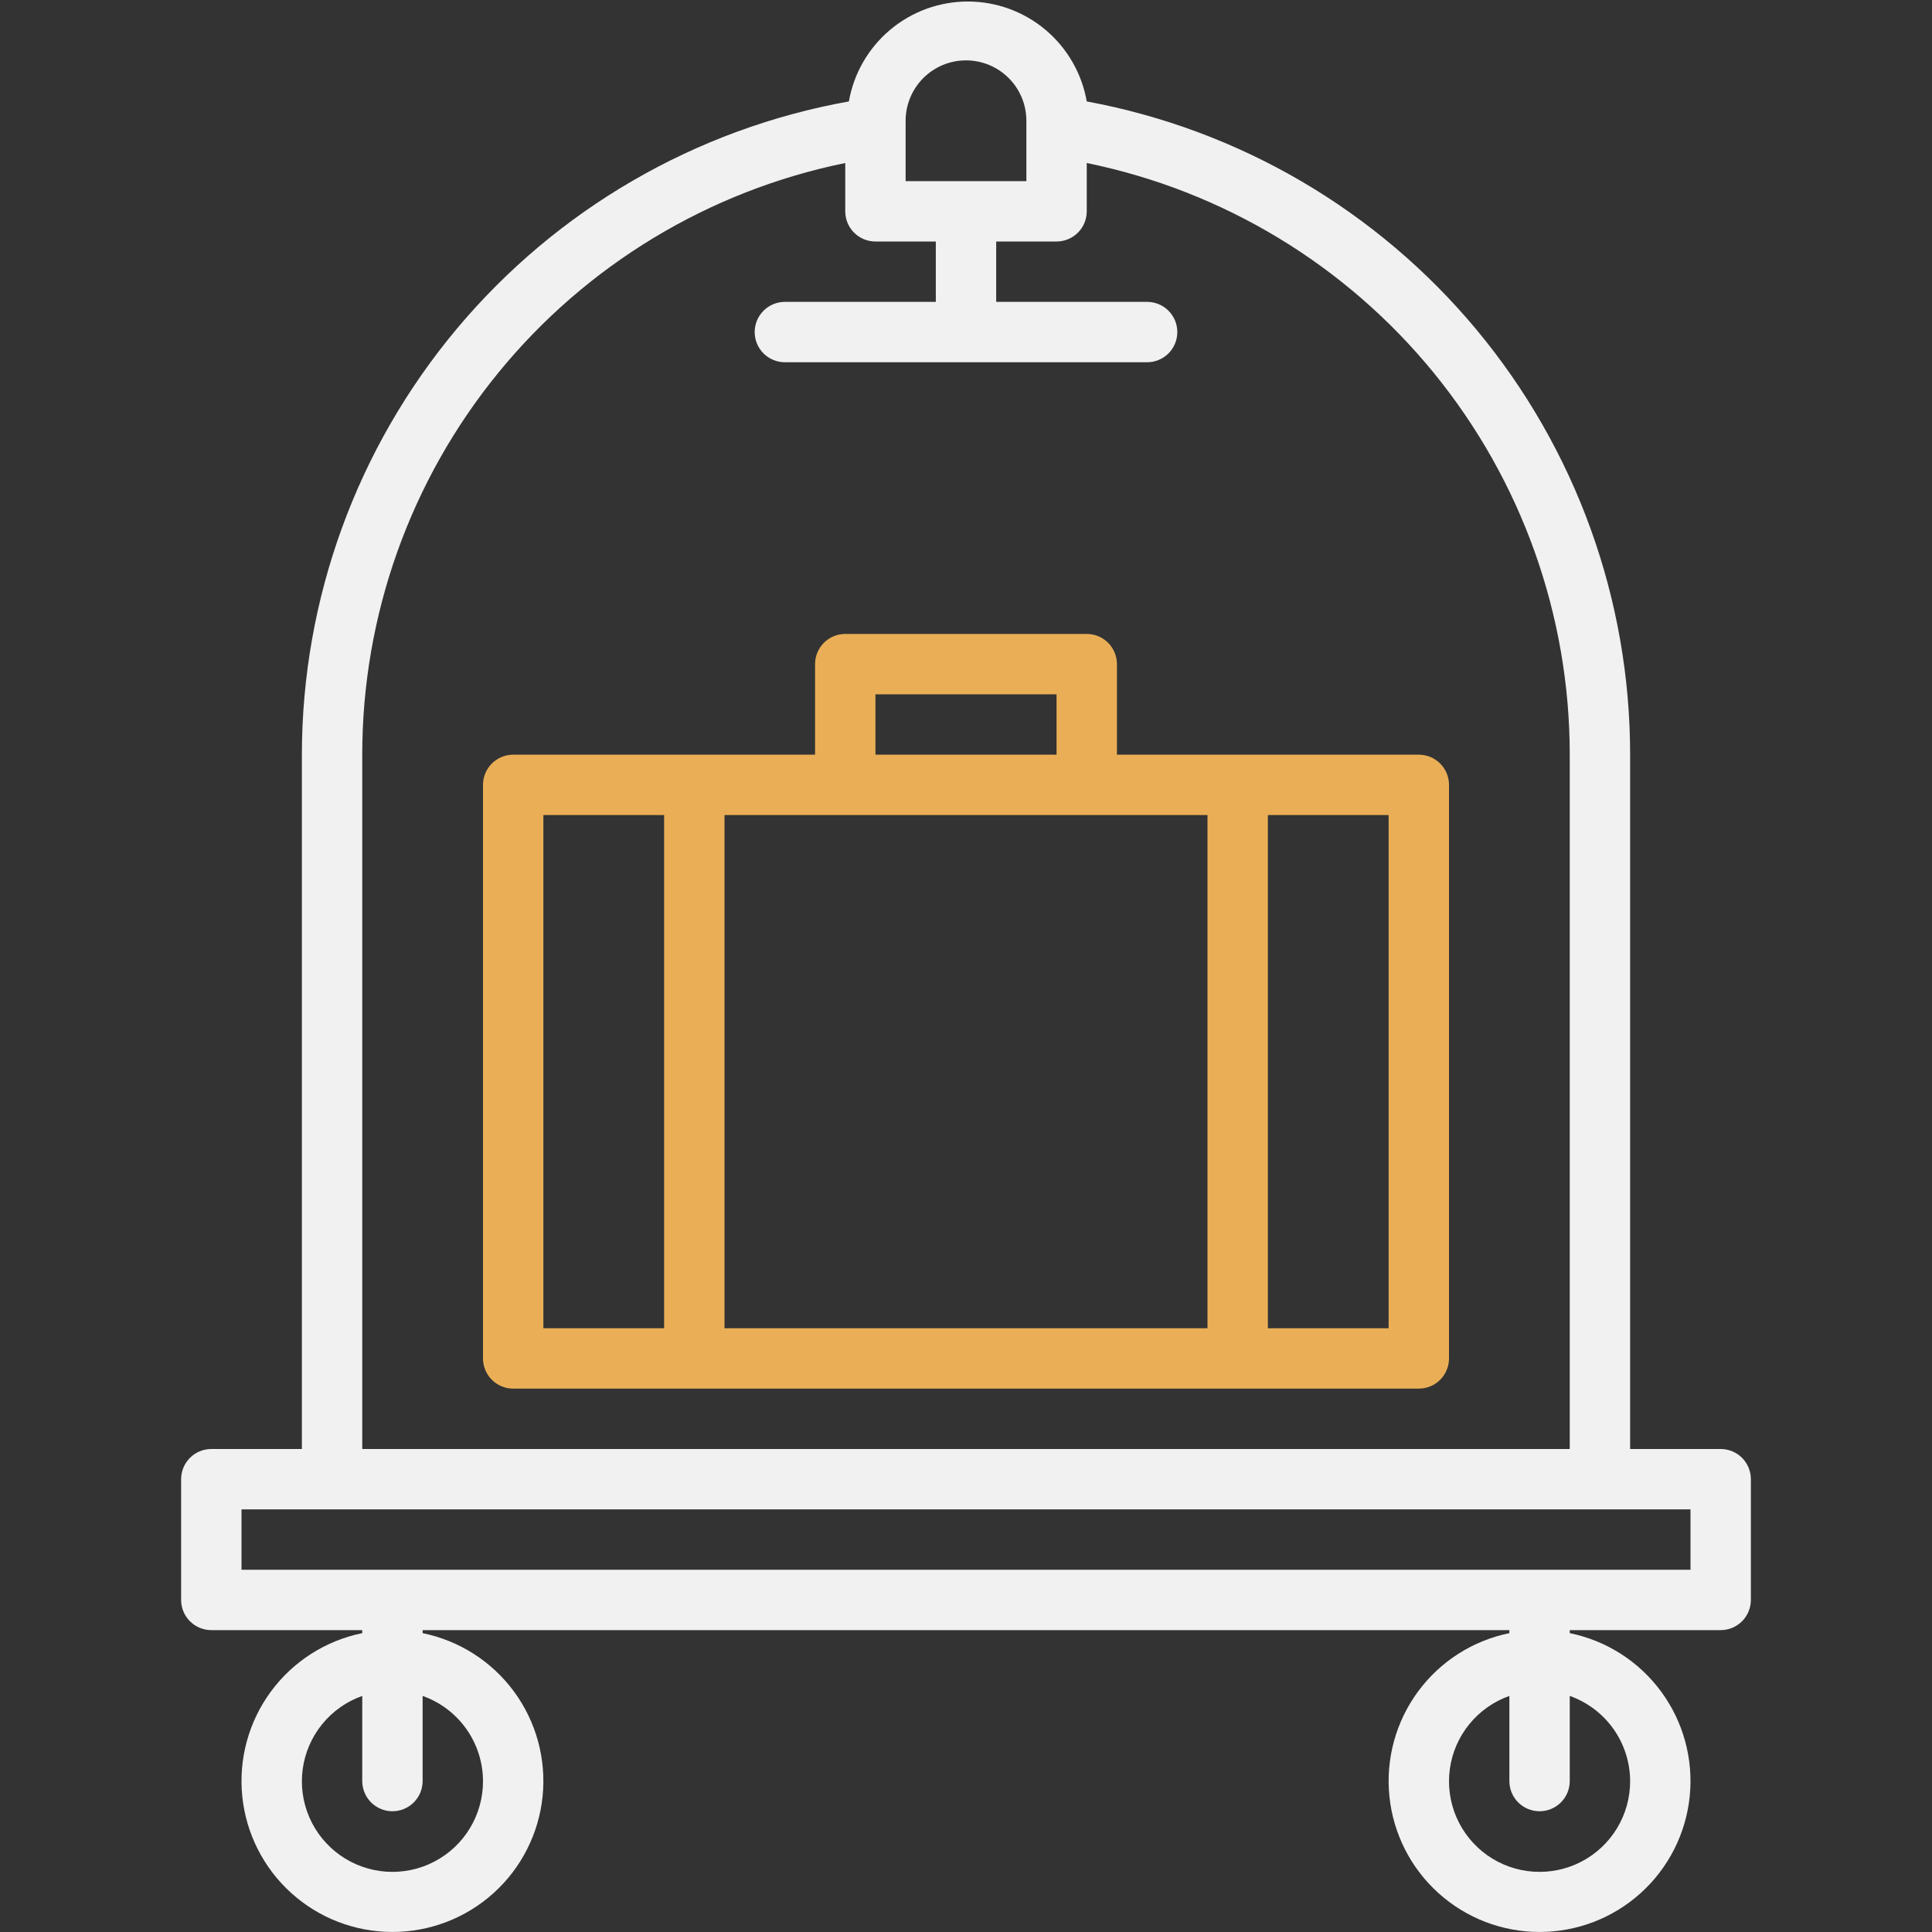
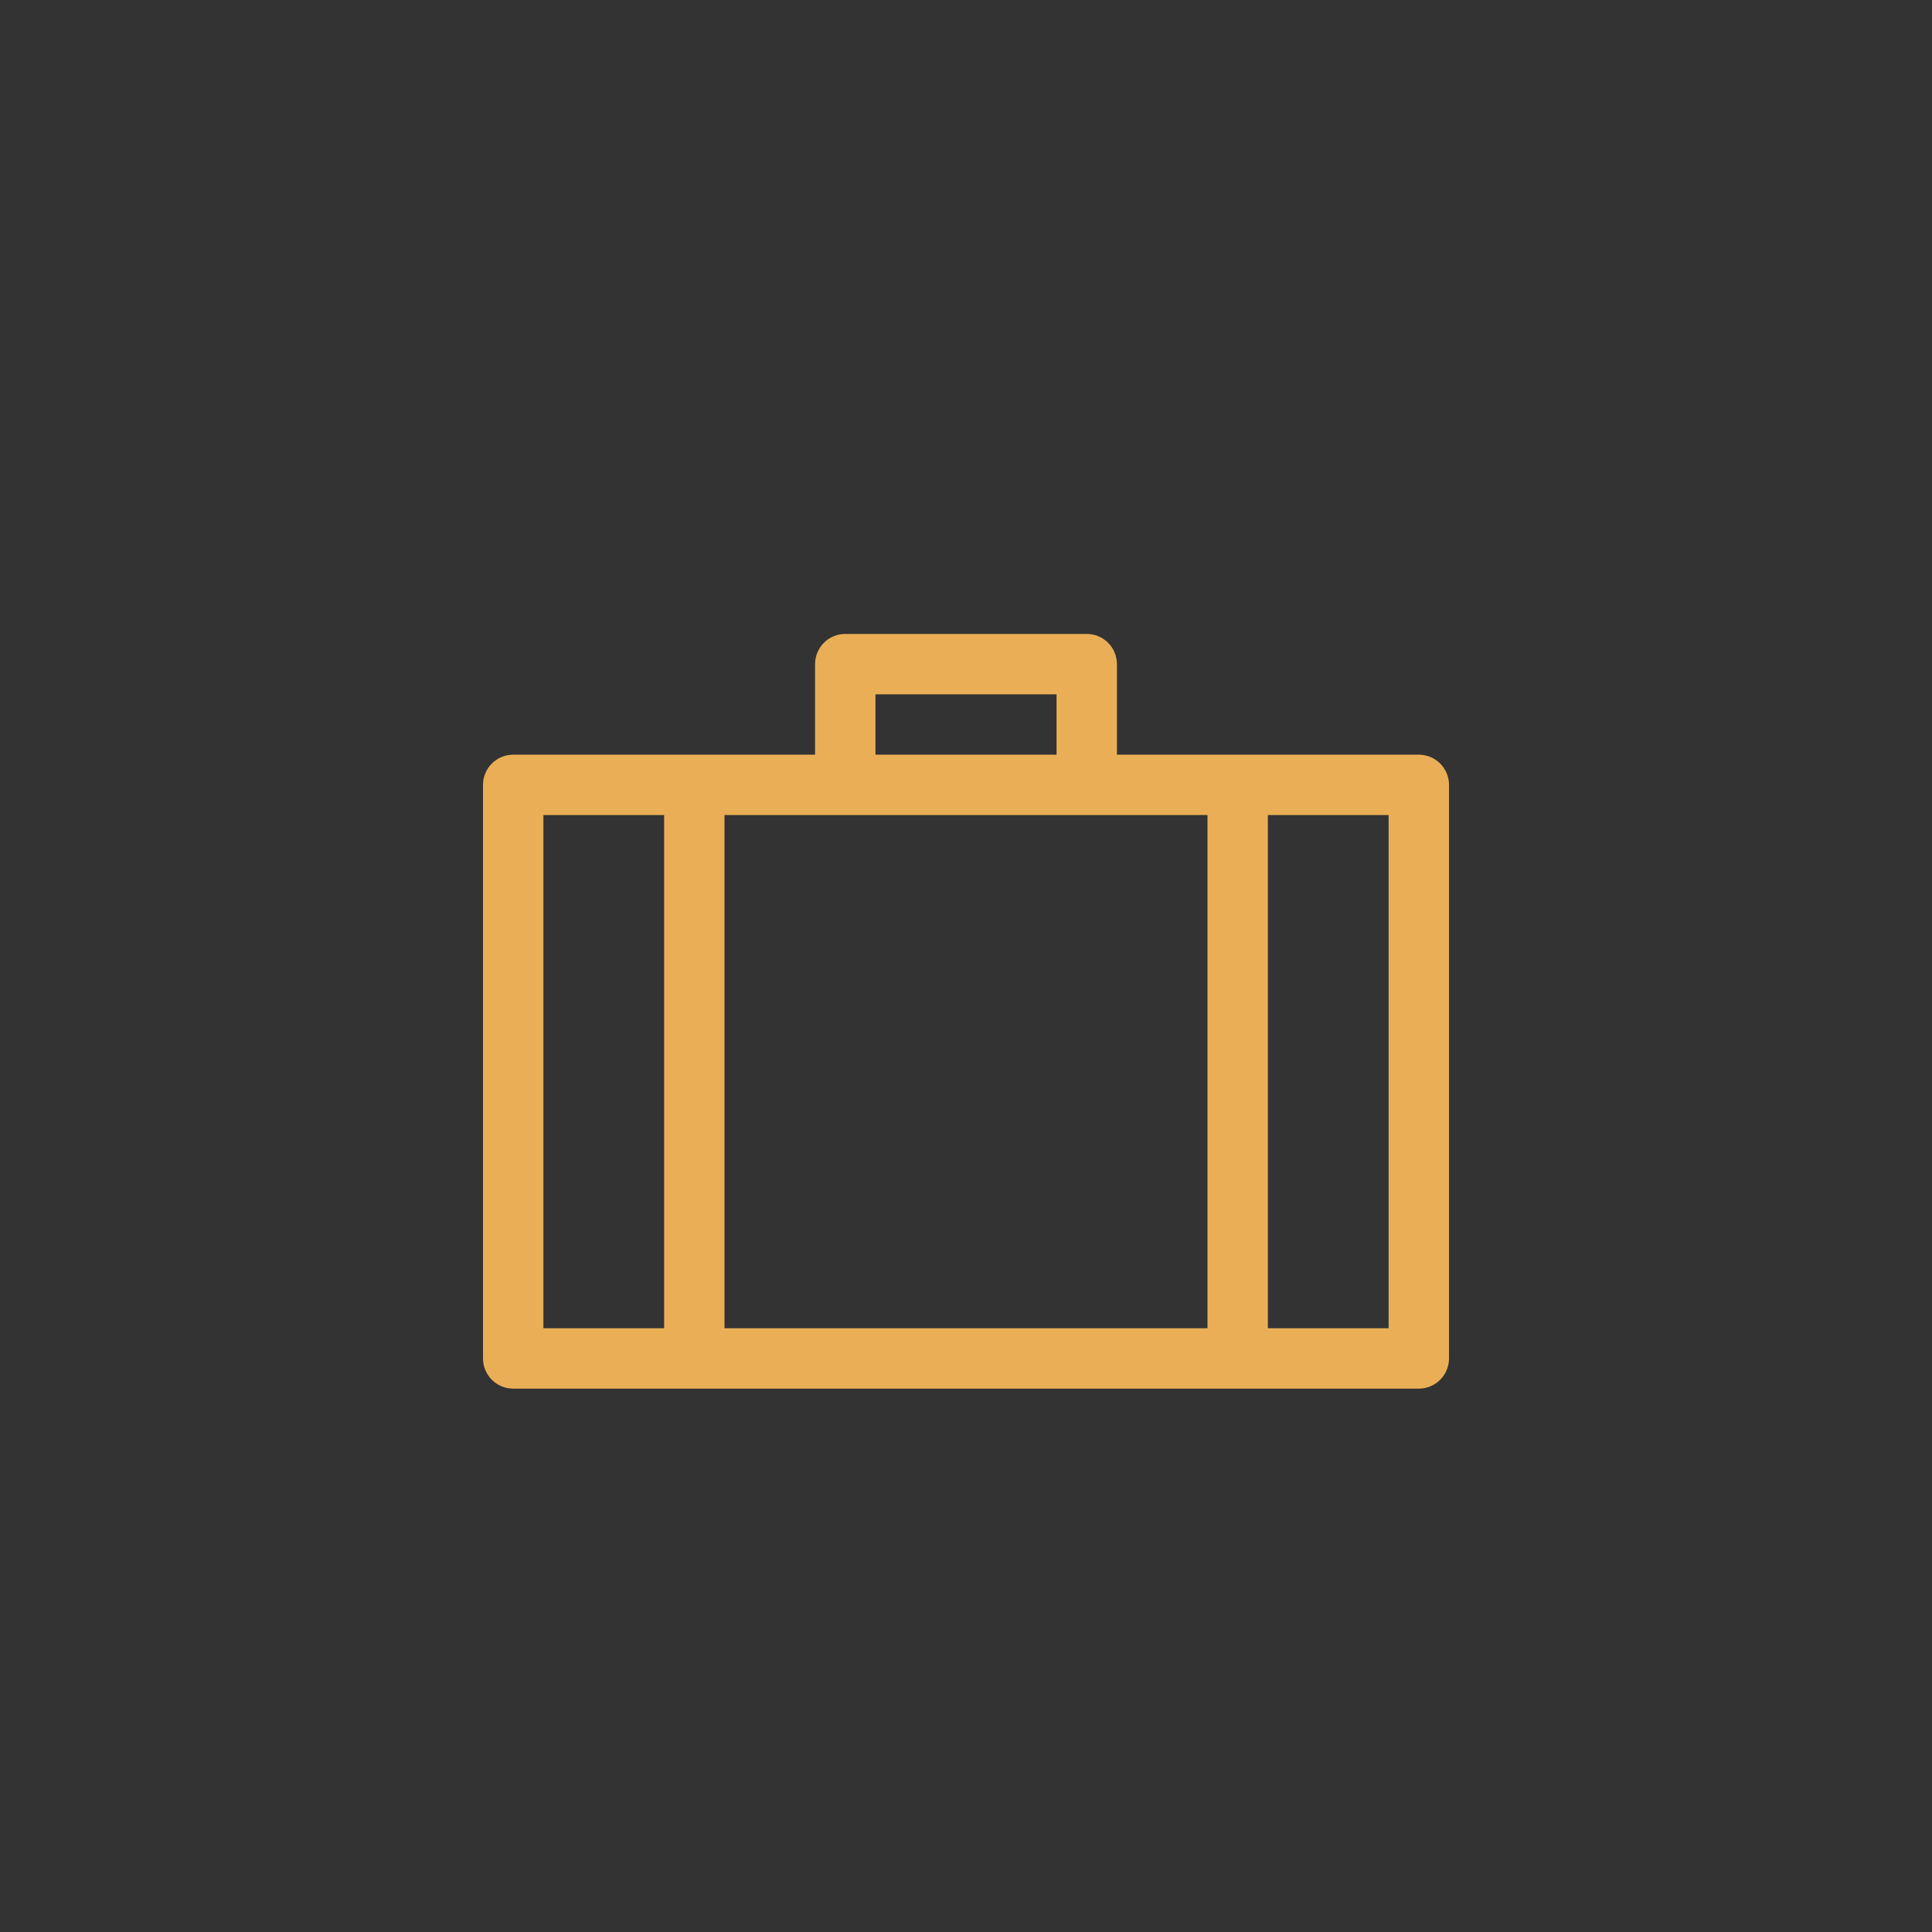
<svg xmlns="http://www.w3.org/2000/svg" width="200" height="200" viewBox="0 0 200 200" fill="none">
  <rect x="0" y="0" width="200" height="200" fill="#333333" stroke="none" />
-   <path d="M178.125 150H168.75V78.125C168.755 62.056 163.131 46.493 152.855 34.139C142.579 21.786 128.301 13.422 112.5 10.5C111.992 7.603 110.48 4.978 108.228 3.086C105.976 1.194 103.129 0.157 100.188 0.157C97.246 0.157 94.399 1.194 92.147 3.086C89.895 4.978 88.382 7.603 87.875 10.5C72.005 13.343 57.639 21.674 47.289 34.035C36.938 46.397 31.261 62.002 31.25 78.125V150H21.875C21.046 150 20.251 150.329 19.665 150.915C19.079 151.501 18.75 152.296 18.75 153.125V165.625C18.75 166.454 19.079 167.249 19.665 167.835C20.251 168.421 21.046 168.75 21.875 168.75H37.5V169.062C33.706 169.837 30.335 171.992 28.04 175.111C25.745 178.23 24.69 182.09 25.079 185.942C25.468 189.795 27.274 193.366 30.146 195.962C33.019 198.559 36.753 199.997 40.625 199.997C44.497 199.997 48.231 198.559 51.104 195.962C53.976 193.366 55.782 189.795 56.171 185.942C56.56 182.09 55.505 178.23 53.21 175.111C50.915 171.992 47.544 169.837 43.75 169.062V168.75H156.25V169.062C152.456 169.837 149.085 171.992 146.79 175.111C144.495 178.23 143.44 182.09 143.829 185.942C144.218 189.795 146.024 193.366 148.896 195.962C151.769 198.559 155.503 199.997 159.375 199.997C163.247 199.997 166.981 198.559 169.854 195.962C172.726 193.366 174.532 189.795 174.921 185.942C175.31 182.09 174.255 178.23 171.96 175.111C169.665 171.992 166.294 169.837 162.5 169.062V168.75H178.125C178.954 168.75 179.749 168.421 180.335 167.835C180.921 167.249 181.25 166.454 181.25 165.625V153.125C181.25 152.296 180.921 151.501 180.335 150.915C179.749 150.329 178.954 150 178.125 150ZM93.75 12.5C93.75 10.842 94.409 9.253 95.581 8.081C96.753 6.908 98.342 6.25 100 6.25C101.658 6.25 103.247 6.908 104.419 8.081C105.592 9.253 106.25 10.842 106.25 12.5V18.75H93.75V12.5ZM37.5 78.125C37.497 63.717 42.472 49.75 51.584 38.589C60.695 27.427 73.383 19.757 87.5 16.875V21.875C87.5 22.704 87.829 23.499 88.415 24.085C89.001 24.671 89.796 25 90.625 25H96.875V31.25H81.25C80.421 31.25 79.626 31.579 79.04 32.165C78.454 32.751 78.125 33.546 78.125 34.375C78.125 35.204 78.454 35.999 79.04 36.585C79.626 37.171 80.421 37.5 81.25 37.5H118.75C119.579 37.5 120.374 37.171 120.96 36.585C121.546 35.999 121.875 35.204 121.875 34.375C121.875 33.546 121.546 32.751 120.96 32.165C120.374 31.579 119.579 31.25 118.75 31.25H103.125V25H109.375C110.204 25 110.999 24.671 111.585 24.085C112.171 23.499 112.5 22.704 112.5 21.875V16.875C126.617 19.757 139.305 27.427 148.416 38.589C157.528 49.75 162.503 63.717 162.5 78.125V150H37.5V78.125ZM50 184.375C50.005 186.095 49.536 187.783 48.646 189.254C47.756 190.726 46.478 191.924 44.952 192.718C43.427 193.512 41.712 193.871 39.996 193.755C38.28 193.64 36.629 193.055 35.223 192.064C33.818 191.073 32.712 189.714 32.026 188.137C31.341 186.559 31.103 184.824 31.338 183.12C31.573 181.416 32.272 179.81 33.359 178.477C34.446 177.144 35.879 176.136 37.5 175.562V184.375C37.5 185.204 37.829 185.999 38.415 186.585C39.001 187.171 39.796 187.5 40.625 187.5C41.454 187.5 42.249 187.171 42.835 186.585C43.421 185.999 43.75 185.204 43.75 184.375V175.562C45.574 176.207 47.153 177.4 48.272 178.978C49.391 180.556 49.995 182.441 50 184.375ZM168.75 184.375C168.755 186.095 168.286 187.783 167.396 189.254C166.506 190.726 165.228 191.924 163.702 192.718C162.177 193.512 160.462 193.871 158.746 193.755C157.03 193.64 155.379 193.055 153.973 192.064C152.568 191.073 151.462 189.714 150.776 188.137C150.091 186.559 149.853 184.824 150.088 183.12C150.323 181.416 151.022 179.81 152.109 178.477C153.196 177.144 154.629 176.136 156.25 175.562V184.375C156.25 185.204 156.579 185.999 157.165 186.585C157.751 187.171 158.546 187.5 159.375 187.5C160.204 187.5 160.999 187.171 161.585 186.585C162.171 185.999 162.5 185.204 162.5 184.375V175.562C164.324 176.207 165.903 177.4 167.022 178.978C168.141 180.556 168.745 182.441 168.75 184.375ZM175 162.5H25V156.25H175V162.5Z" fill="#F1F1F1" />
  <path d="M146.875 78.125H115.625V68.75C115.625 67.921 115.296 67.126 114.71 66.54C114.124 65.954 113.329 65.625 112.5 65.625H87.5C86.671 65.625 85.876 65.954 85.29 66.54C84.704 67.126 84.375 67.921 84.375 68.75V78.125H53.125C52.296 78.125 51.501 78.454 50.915 79.04C50.329 79.626 50 80.421 50 81.25V140.625C50 141.454 50.329 142.249 50.915 142.835C51.501 143.421 52.296 143.75 53.125 143.75H146.875C147.704 143.75 148.499 143.421 149.085 142.835C149.671 142.249 150 141.454 150 140.625V81.25C150 80.421 149.671 79.626 149.085 79.04C148.499 78.454 147.704 78.125 146.875 78.125ZM90.625 71.875H109.375V78.125H90.625V71.875ZM68.75 137.5H56.25V84.375H68.75V137.5ZM125 137.5H75V84.375H125V137.5ZM143.75 137.5H131.25V84.375H143.75V137.5Z" fill="#EAAF56" />
</svg>